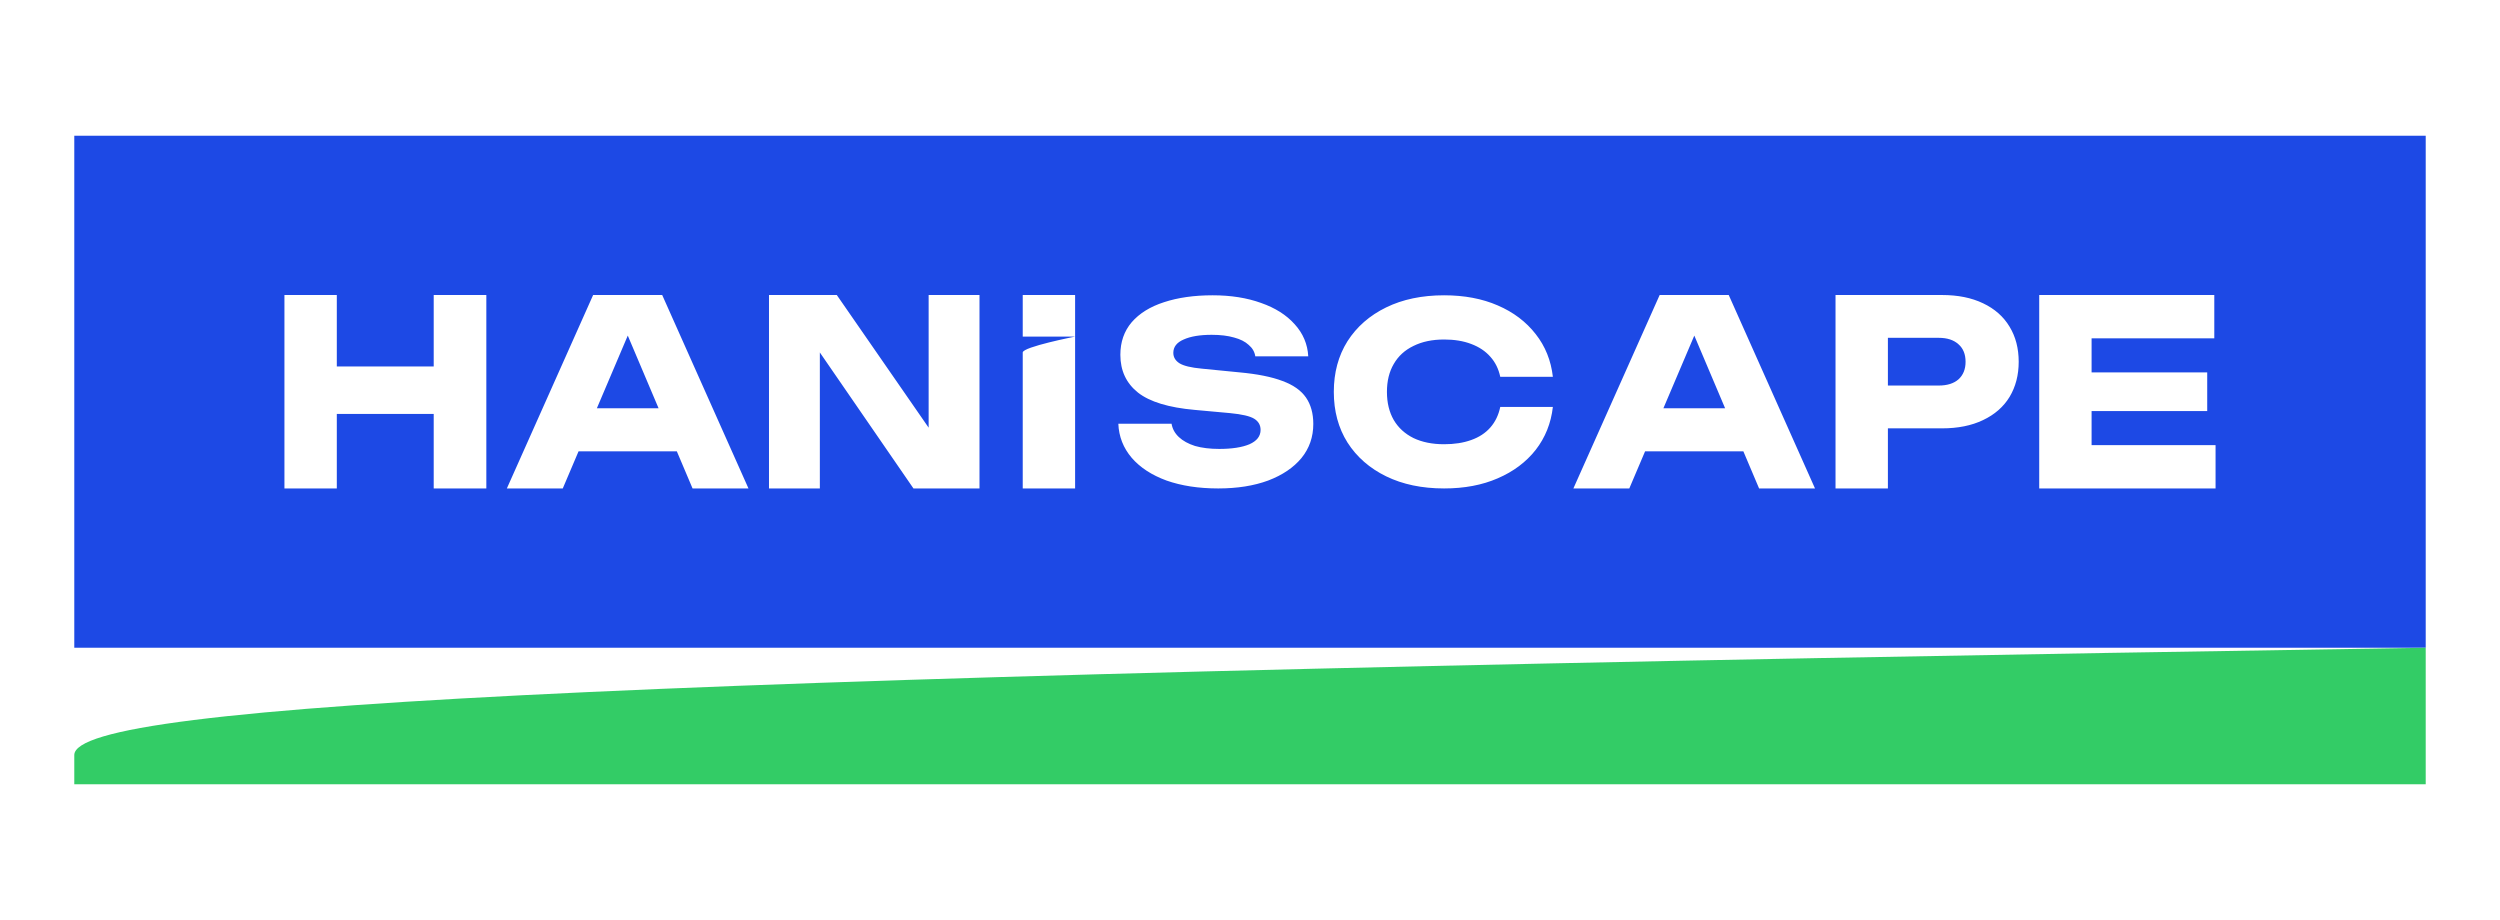
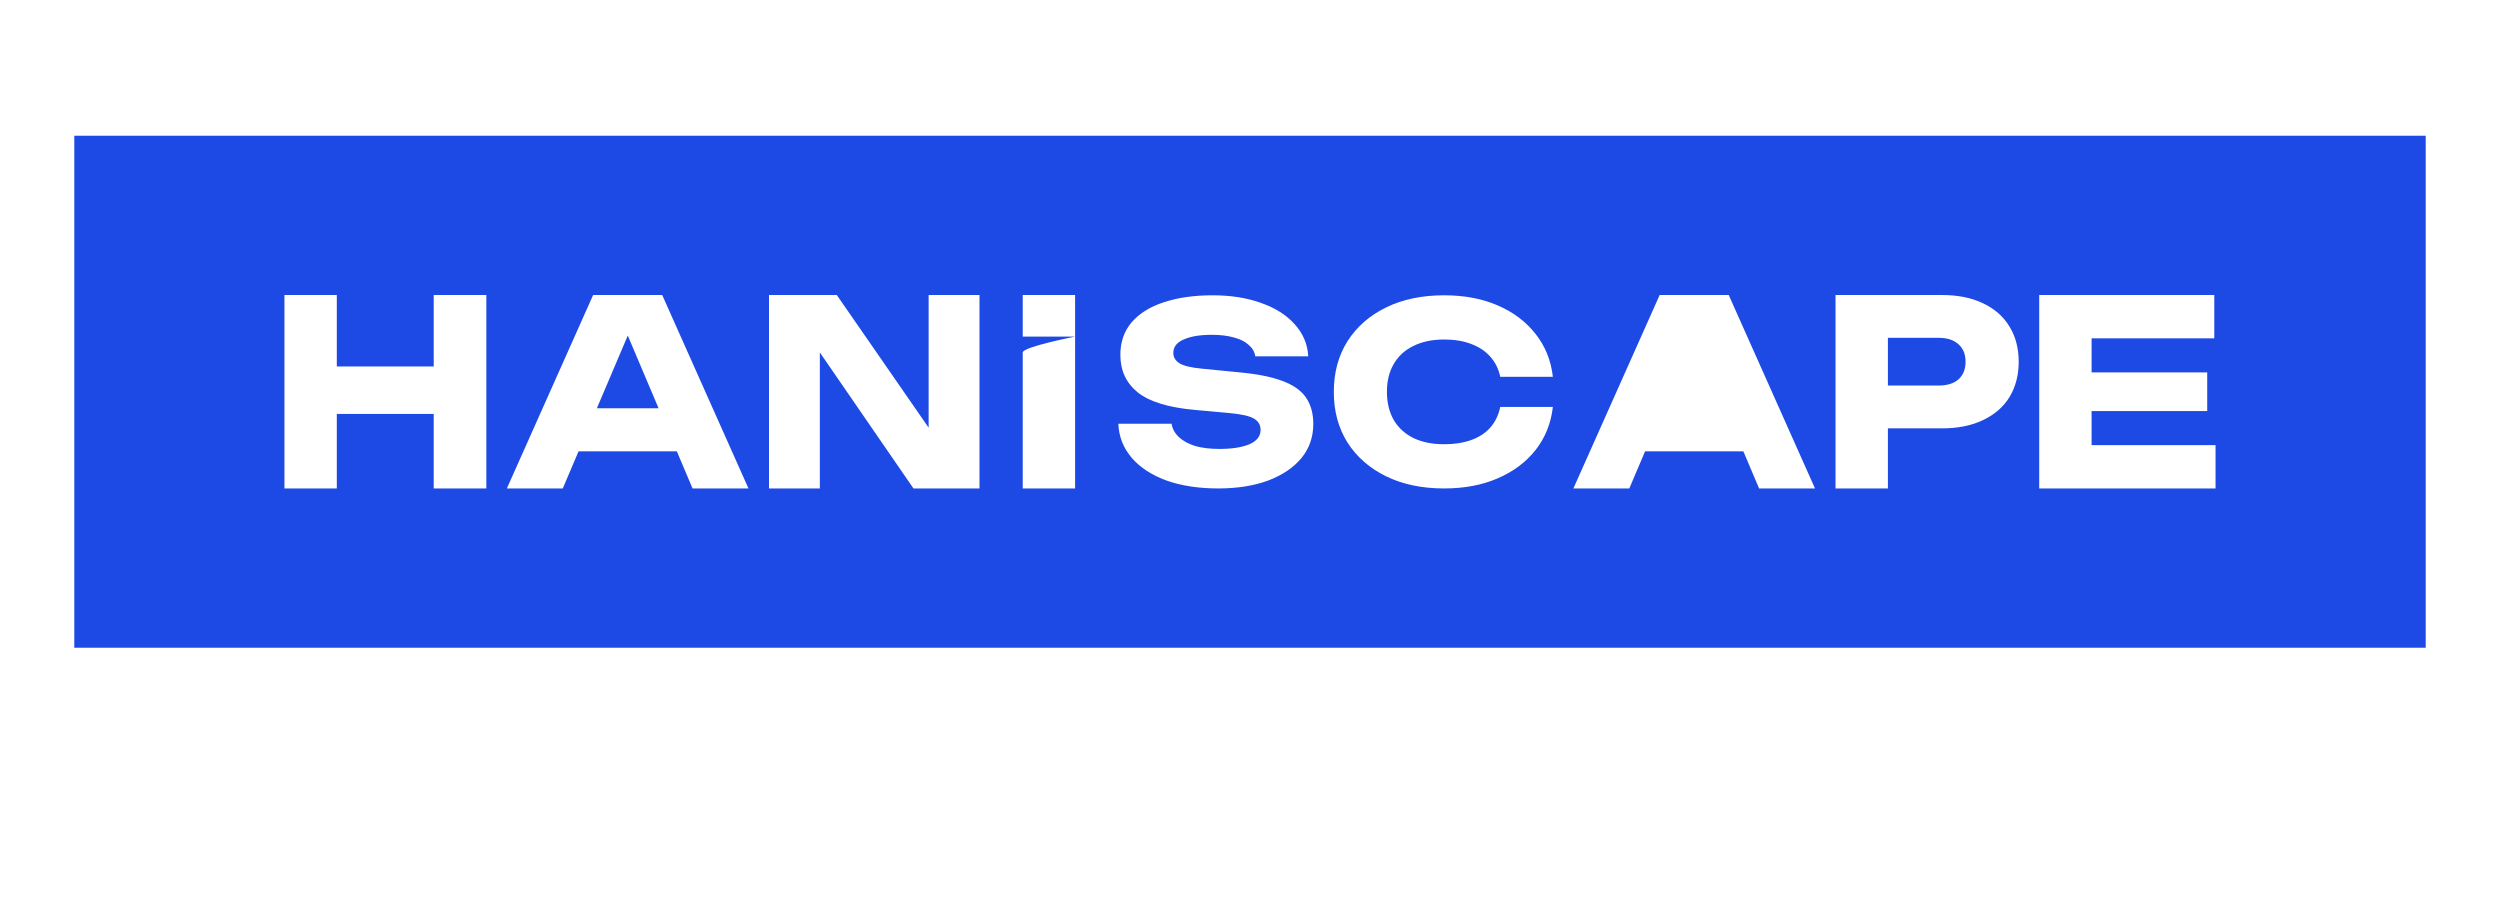
<svg xmlns="http://www.w3.org/2000/svg" width="875" height="322" viewBox="0 0 875 322" fill="none">
  <path d="M230.498 142.883H208.908L219.722 117.455L230.498 142.883Z" fill="#1D49E5" />
-   <path d="M603.784 142.883H582.194L593.008 117.455L603.784 142.883Z" fill="#1D49E5" />
  <path d="M678.562 118.239C681.514 118.239 683.816 118.991 685.469 120.496C687.122 121.94 687.949 123.986 687.949 126.634C687.949 129.222 687.122 131.268 685.469 132.772C683.816 134.217 681.514 134.939 678.562 134.939H660.764V118.239H678.562Z" fill="#1D49E5" />
  <path fill-rule="evenodd" clip-rule="evenodd" d="M849 226.711H26V47.5H849V226.711ZM99.553 103.254V170.956H117.883V144.868H151.799V170.956H170.218V103.254H151.799V128.259H117.883V103.254H99.553ZM207.595 103.254L177.399 170.956H196.969L202.497 157.958H236.887L242.396 170.956H261.966L231.77 103.254H207.595ZM269.147 103.254V170.956H286.946V123.363L319.711 170.956H342.822V103.254H325.024V149.682L292.879 103.254H269.147ZM357.956 103.254V117.811H376.286C376.286 117.811 357.956 121.412 357.956 123.366C357.956 125.319 357.956 170.945 357.956 170.956H376.286V103.254H357.956ZM424.433 103.352C417.96 103.352 412.281 104.159 407.396 105.773C402.571 107.329 398.805 109.663 396.098 112.775C393.449 115.887 392.125 119.691 392.125 124.186C392.125 129.719 394.185 134.128 398.304 137.413C402.424 140.641 409.044 142.658 418.165 143.465L430.524 144.589C434.702 144.992 437.527 145.655 438.998 146.577C440.469 147.499 441.205 148.796 441.205 150.467C441.205 152.658 439.91 154.329 437.321 155.482C434.731 156.577 431.2 157.124 426.728 157.124C423.491 157.124 420.667 156.778 418.254 156.087C415.9 155.338 414.017 154.3 412.604 152.974C411.192 151.649 410.339 150.093 410.045 148.306H391.419C391.596 152.802 393.155 156.778 396.098 160.236C399.04 163.637 403.1 166.288 408.279 168.19C413.517 170.034 419.549 170.956 426.375 170.956C433.025 170.956 438.851 170.034 443.853 168.19C448.855 166.288 452.739 163.666 455.505 160.323C458.271 156.923 459.654 152.946 459.654 148.393C459.654 144.704 458.8 141.621 457.094 139.142C455.387 136.664 452.651 134.734 448.884 133.35C445.118 131.909 440.086 130.901 433.79 130.325L420.637 129.028C416.871 128.682 414.252 128.048 412.781 127.126C411.369 126.204 410.662 124.993 410.662 123.495C410.662 121.42 411.869 119.864 414.282 118.827C416.694 117.732 419.961 117.184 424.08 117.184C427.14 117.184 429.759 117.501 431.936 118.135C434.113 118.711 435.82 119.576 437.056 120.729C438.35 121.824 439.115 123.149 439.351 124.705H457.888C457.653 120.44 456.064 116.694 453.121 113.467C450.238 110.239 446.324 107.761 441.381 106.032C436.438 104.245 430.788 103.352 424.433 103.352ZM505.435 103.352C497.703 103.352 490.945 104.764 485.161 107.588C479.377 110.412 474.862 114.36 471.616 119.432C468.429 124.504 466.835 130.411 466.835 137.154C466.835 143.897 468.429 149.805 471.616 154.877C474.862 159.948 479.377 163.896 485.161 166.72C490.945 169.544 497.703 170.956 505.435 170.956C512.517 170.956 518.774 169.775 524.204 167.412C529.693 165.049 534.119 161.735 537.483 157.47C540.847 153.147 542.854 148.133 543.503 142.428H525.089C524.499 145.252 523.348 147.643 521.636 149.603C519.925 151.562 517.682 153.032 514.908 154.012C512.193 154.992 509.035 155.482 505.435 155.482C501.303 155.482 497.733 154.761 494.723 153.32C491.713 151.822 489.411 149.718 487.817 147.009C486.223 144.243 485.427 140.958 485.427 137.154C485.427 133.35 486.223 130.094 487.817 127.385C489.411 124.619 491.713 122.515 494.723 121.074C497.733 119.576 501.303 118.827 505.435 118.827C509.035 118.827 512.193 119.345 514.908 120.383C517.682 121.42 519.925 122.919 521.636 124.878C523.348 126.78 524.499 129.114 525.089 131.881H543.503C542.854 126.175 540.847 121.189 537.483 116.925C534.119 112.602 529.693 109.259 524.204 106.897C518.774 104.534 512.517 103.352 505.435 103.352ZM580.881 103.254L550.685 170.956H570.255L575.783 157.958H610.173L615.682 170.956H635.252L605.055 103.254H580.881ZM642.433 103.254V170.956H660.764V149.923H679.714C685.263 149.923 690.045 148.961 694.059 147.035C698.132 145.109 701.232 142.401 703.357 138.911C705.482 135.36 706.545 131.268 706.545 126.634C706.545 121.94 705.482 117.848 703.357 114.357C701.232 110.807 698.132 108.069 694.059 106.143C690.045 104.217 685.263 103.254 679.714 103.254H642.433ZM713.726 103.254V170.956H775.447V155.791H732.057V143.875H772.525V130.335H732.057V118.42H775.004V103.254H713.726Z" fill="#1D49E5" />
-   <path fill-rule="evenodd" clip-rule="evenodd" d="M26 274.5L26 268.15C26 268.15 26 267.577 26 265.014C26 267.67 26 266.404 26 268.15C26 269.296 26 273.689 26 274.5Z" fill="#33CC66" />
-   <path d="M26 274.5H848.999L849 226.711C231.225 236.325 26.426 245.932 26 264.221L26 265.014C26 267.67 26 266.404 26 268.15C26 269.296 26 273.689 26 274.5Z" fill="#33CC66" />
</svg>